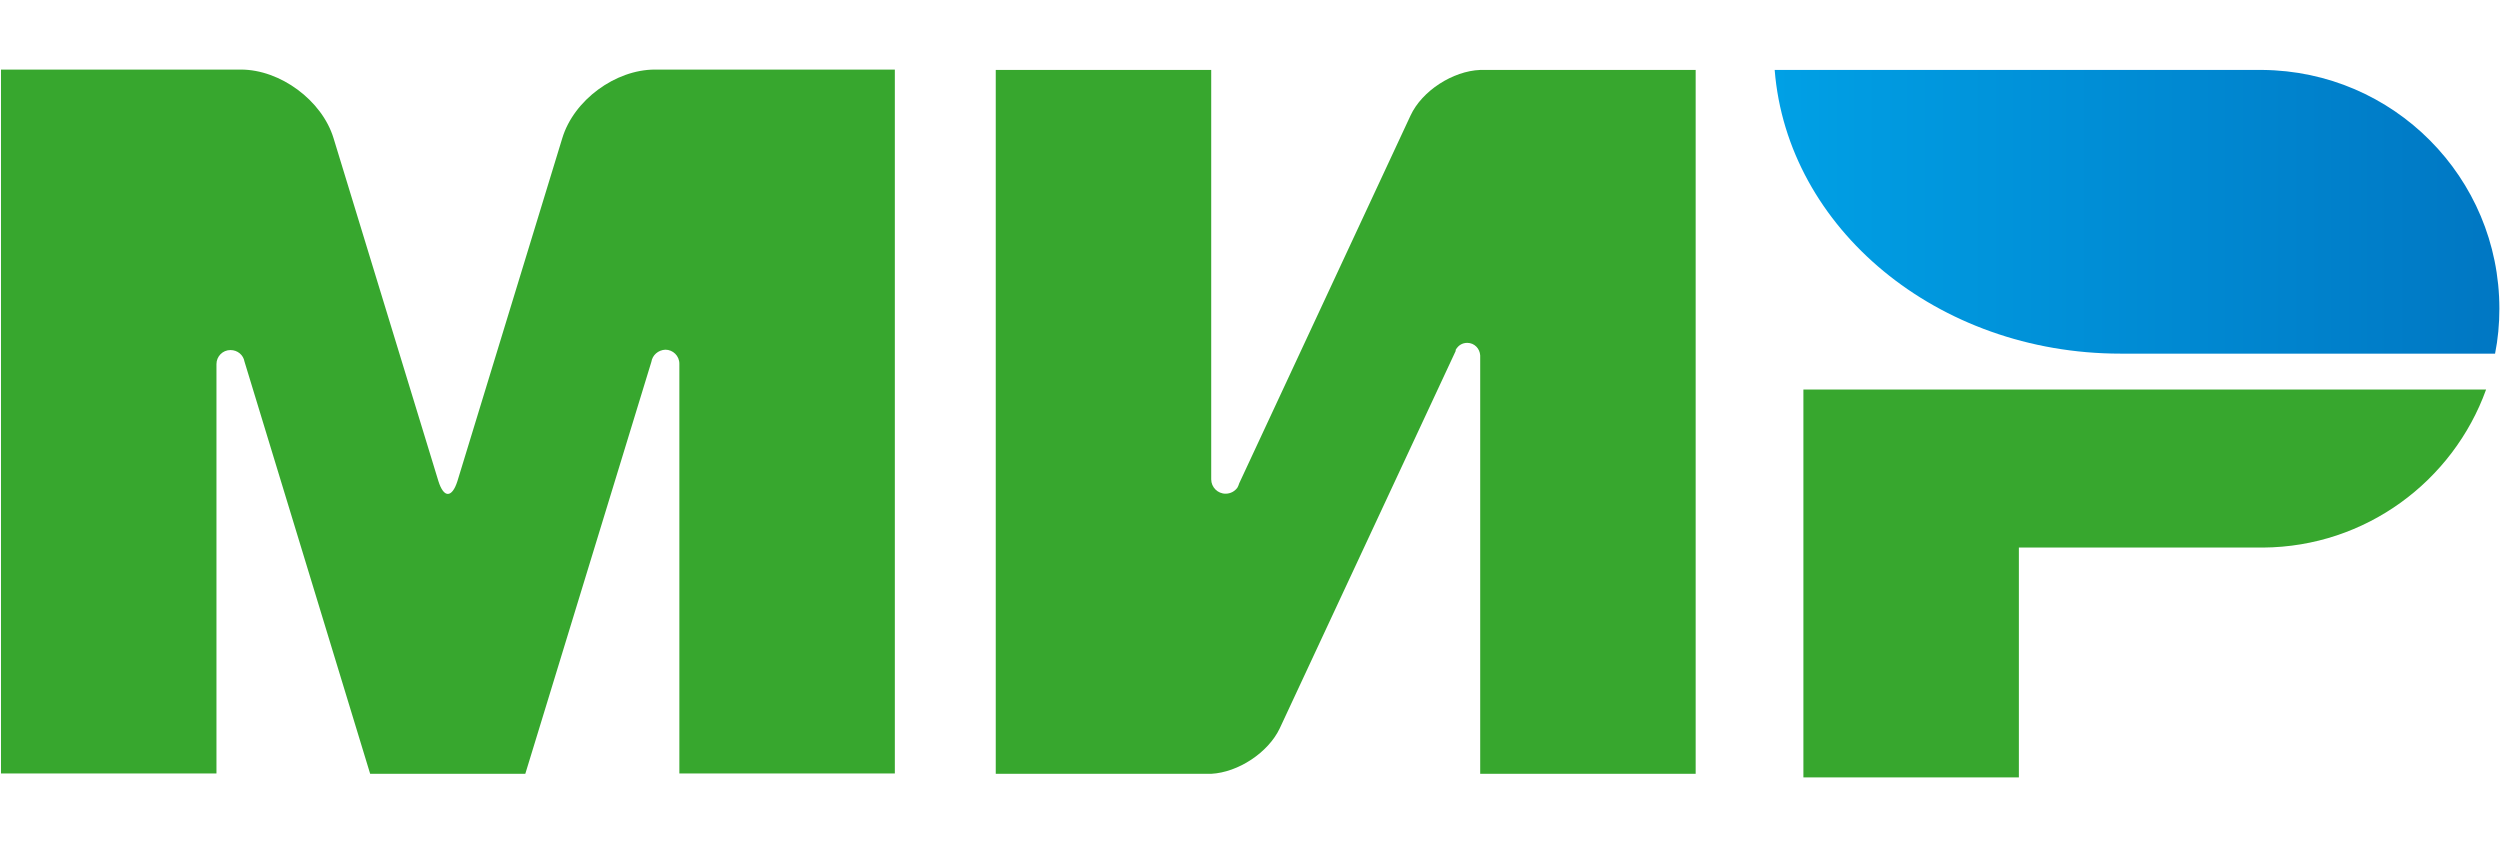
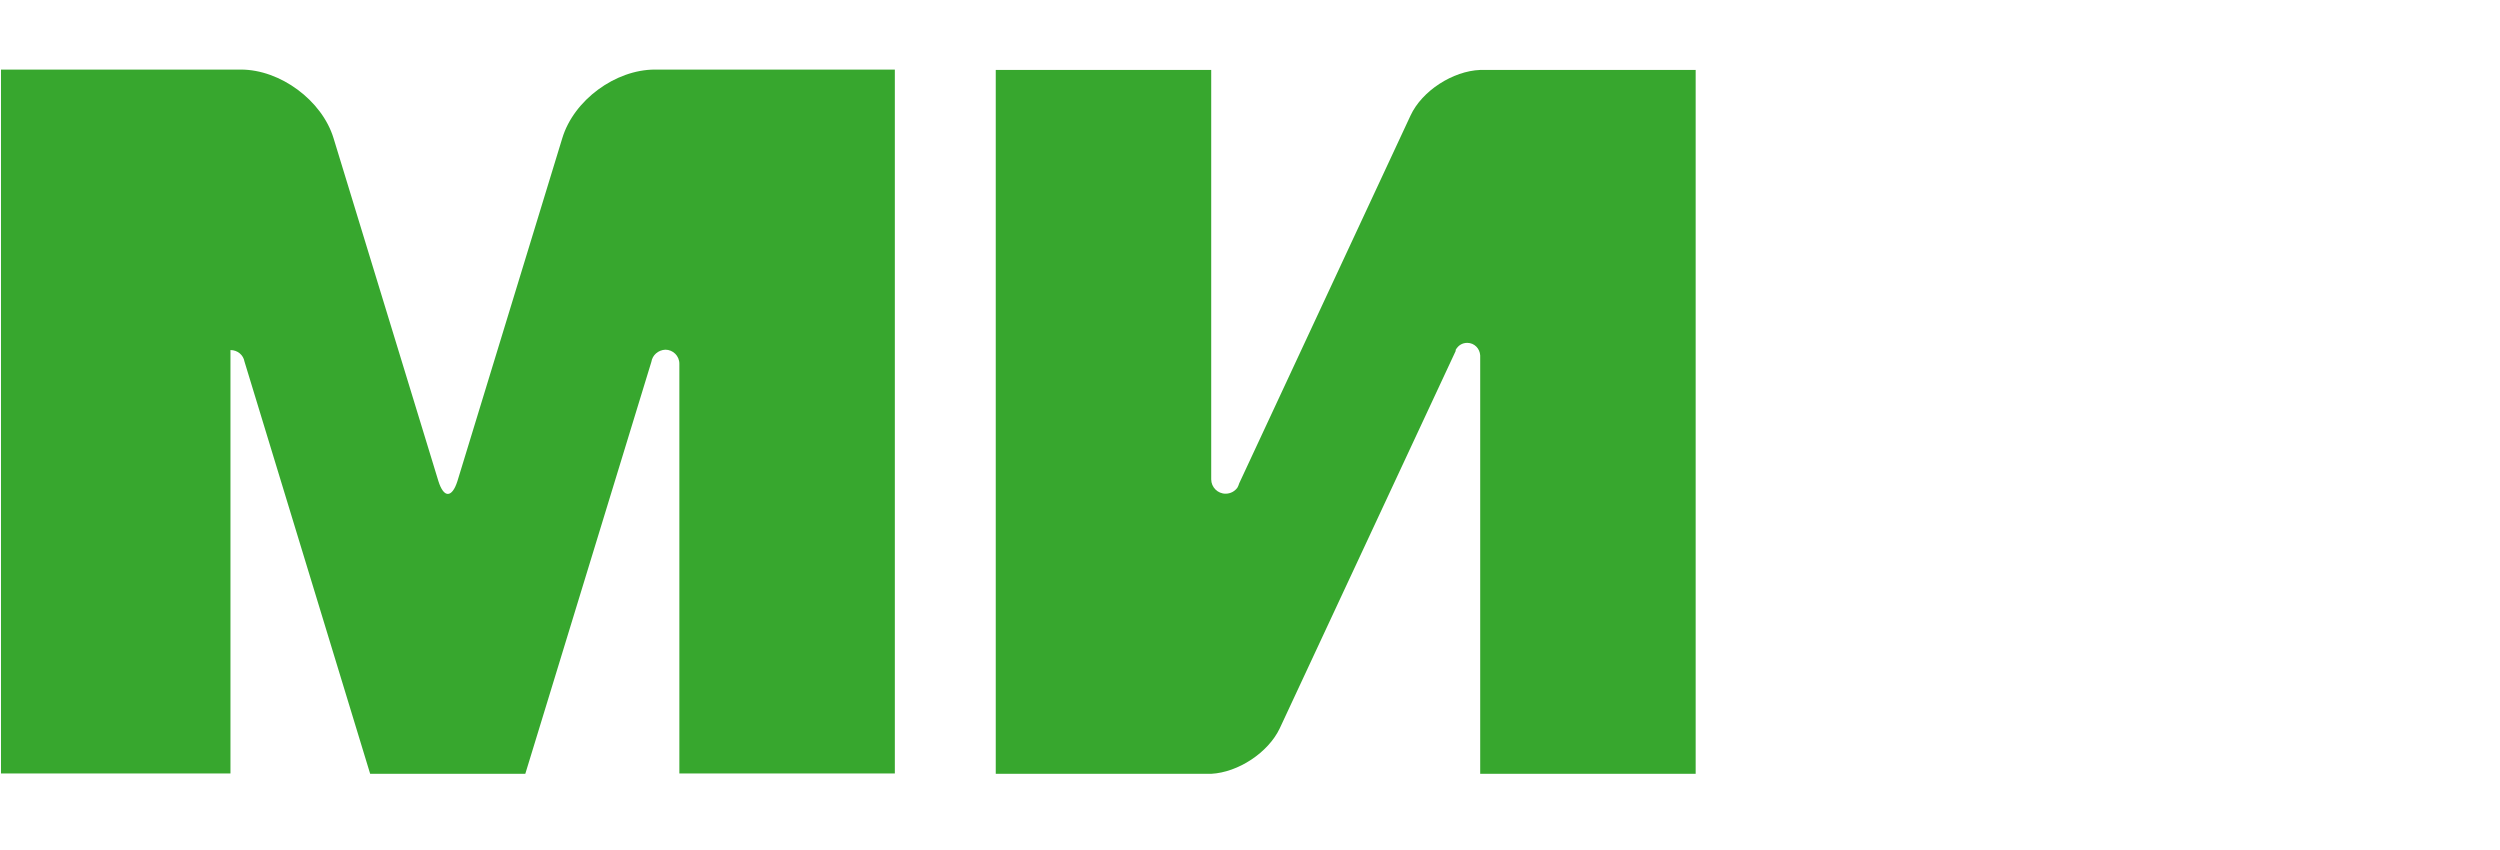
<svg xmlns="http://www.w3.org/2000/svg" width="200" height="68" viewBox="0 0 200 68" fill="none">
-   <path d="M144.272 31.164V62.192H161.51V43.805H181.046C189.262 43.748 196.244 38.49 198.887 31.164H144.272Z" fill="#37A72E" />
-   <path d="M141.974 5.595C142.979 18.265 154.988 28.291 169.64 28.291C169.698 28.291 199.605 28.291 199.605 28.291C199.835 27.142 199.95 25.936 199.95 24.7C199.95 14.185 191.475 5.681 180.988 5.595H141.974Z" fill="url(#paint0_linear_151_157)" />
  <path d="M116.462 27.975C116.663 27.631 116.979 27.429 117.381 27.429C117.956 27.429 118.387 27.889 118.416 28.435V61.905H135.653V5.595H118.416C116.232 5.681 113.761 7.261 112.842 9.244L99.138 38.663C99.109 38.778 99.052 38.892 98.995 39.007C98.793 39.295 98.449 39.496 98.046 39.496C97.414 39.496 96.897 38.979 96.897 38.347V5.595H79.66V61.905H96.897C99.052 61.79 101.465 60.21 102.385 58.256L116.462 28.061C116.433 28.033 116.462 28.004 116.462 27.975Z" fill="#37A72E" />
-   <path d="M52.108 28.952L42.024 61.905H29.613L19.558 28.923C19.471 28.406 19.012 28.004 18.437 28.004C17.805 28.004 17.317 28.521 17.317 29.125V61.876H0.079V5.566H14.875H19.27C22.43 5.566 25.763 8.037 26.683 11.054L35.072 38.49C35.502 39.869 36.163 39.841 36.594 38.49L44.983 11.054C45.903 8.008 49.235 5.566 52.395 5.566H56.791H71.587V61.876H54.349V29.125C54.349 29.125 54.349 29.125 54.349 29.096C54.349 28.464 53.832 27.975 53.228 27.975C52.654 28.004 52.194 28.406 52.108 28.952Z" fill="#37A72E" />
+   <path d="M52.108 28.952L42.024 61.905H29.613L19.558 28.923C19.471 28.406 19.012 28.004 18.437 28.004V61.876H0.079V5.566H14.875H19.27C22.43 5.566 25.763 8.037 26.683 11.054L35.072 38.49C35.502 39.869 36.163 39.841 36.594 38.49L44.983 11.054C45.903 8.008 49.235 5.566 52.395 5.566H56.791H71.587V61.876H54.349V29.125C54.349 29.125 54.349 29.125 54.349 29.096C54.349 28.464 53.832 27.975 53.228 27.975C52.654 28.004 52.194 28.406 52.108 28.952Z" fill="#37A72E" />
  <defs>
    <linearGradient id="paint0_linear_151_157" x1="141.981" y1="16.943" x2="199.946" y2="16.943" gradientUnits="userSpaceOnUse">
      <stop stop-color="#00A0E5" />
      <stop offset="1" stop-color="#0077C3" />
    </linearGradient>
  </defs>
</svg>